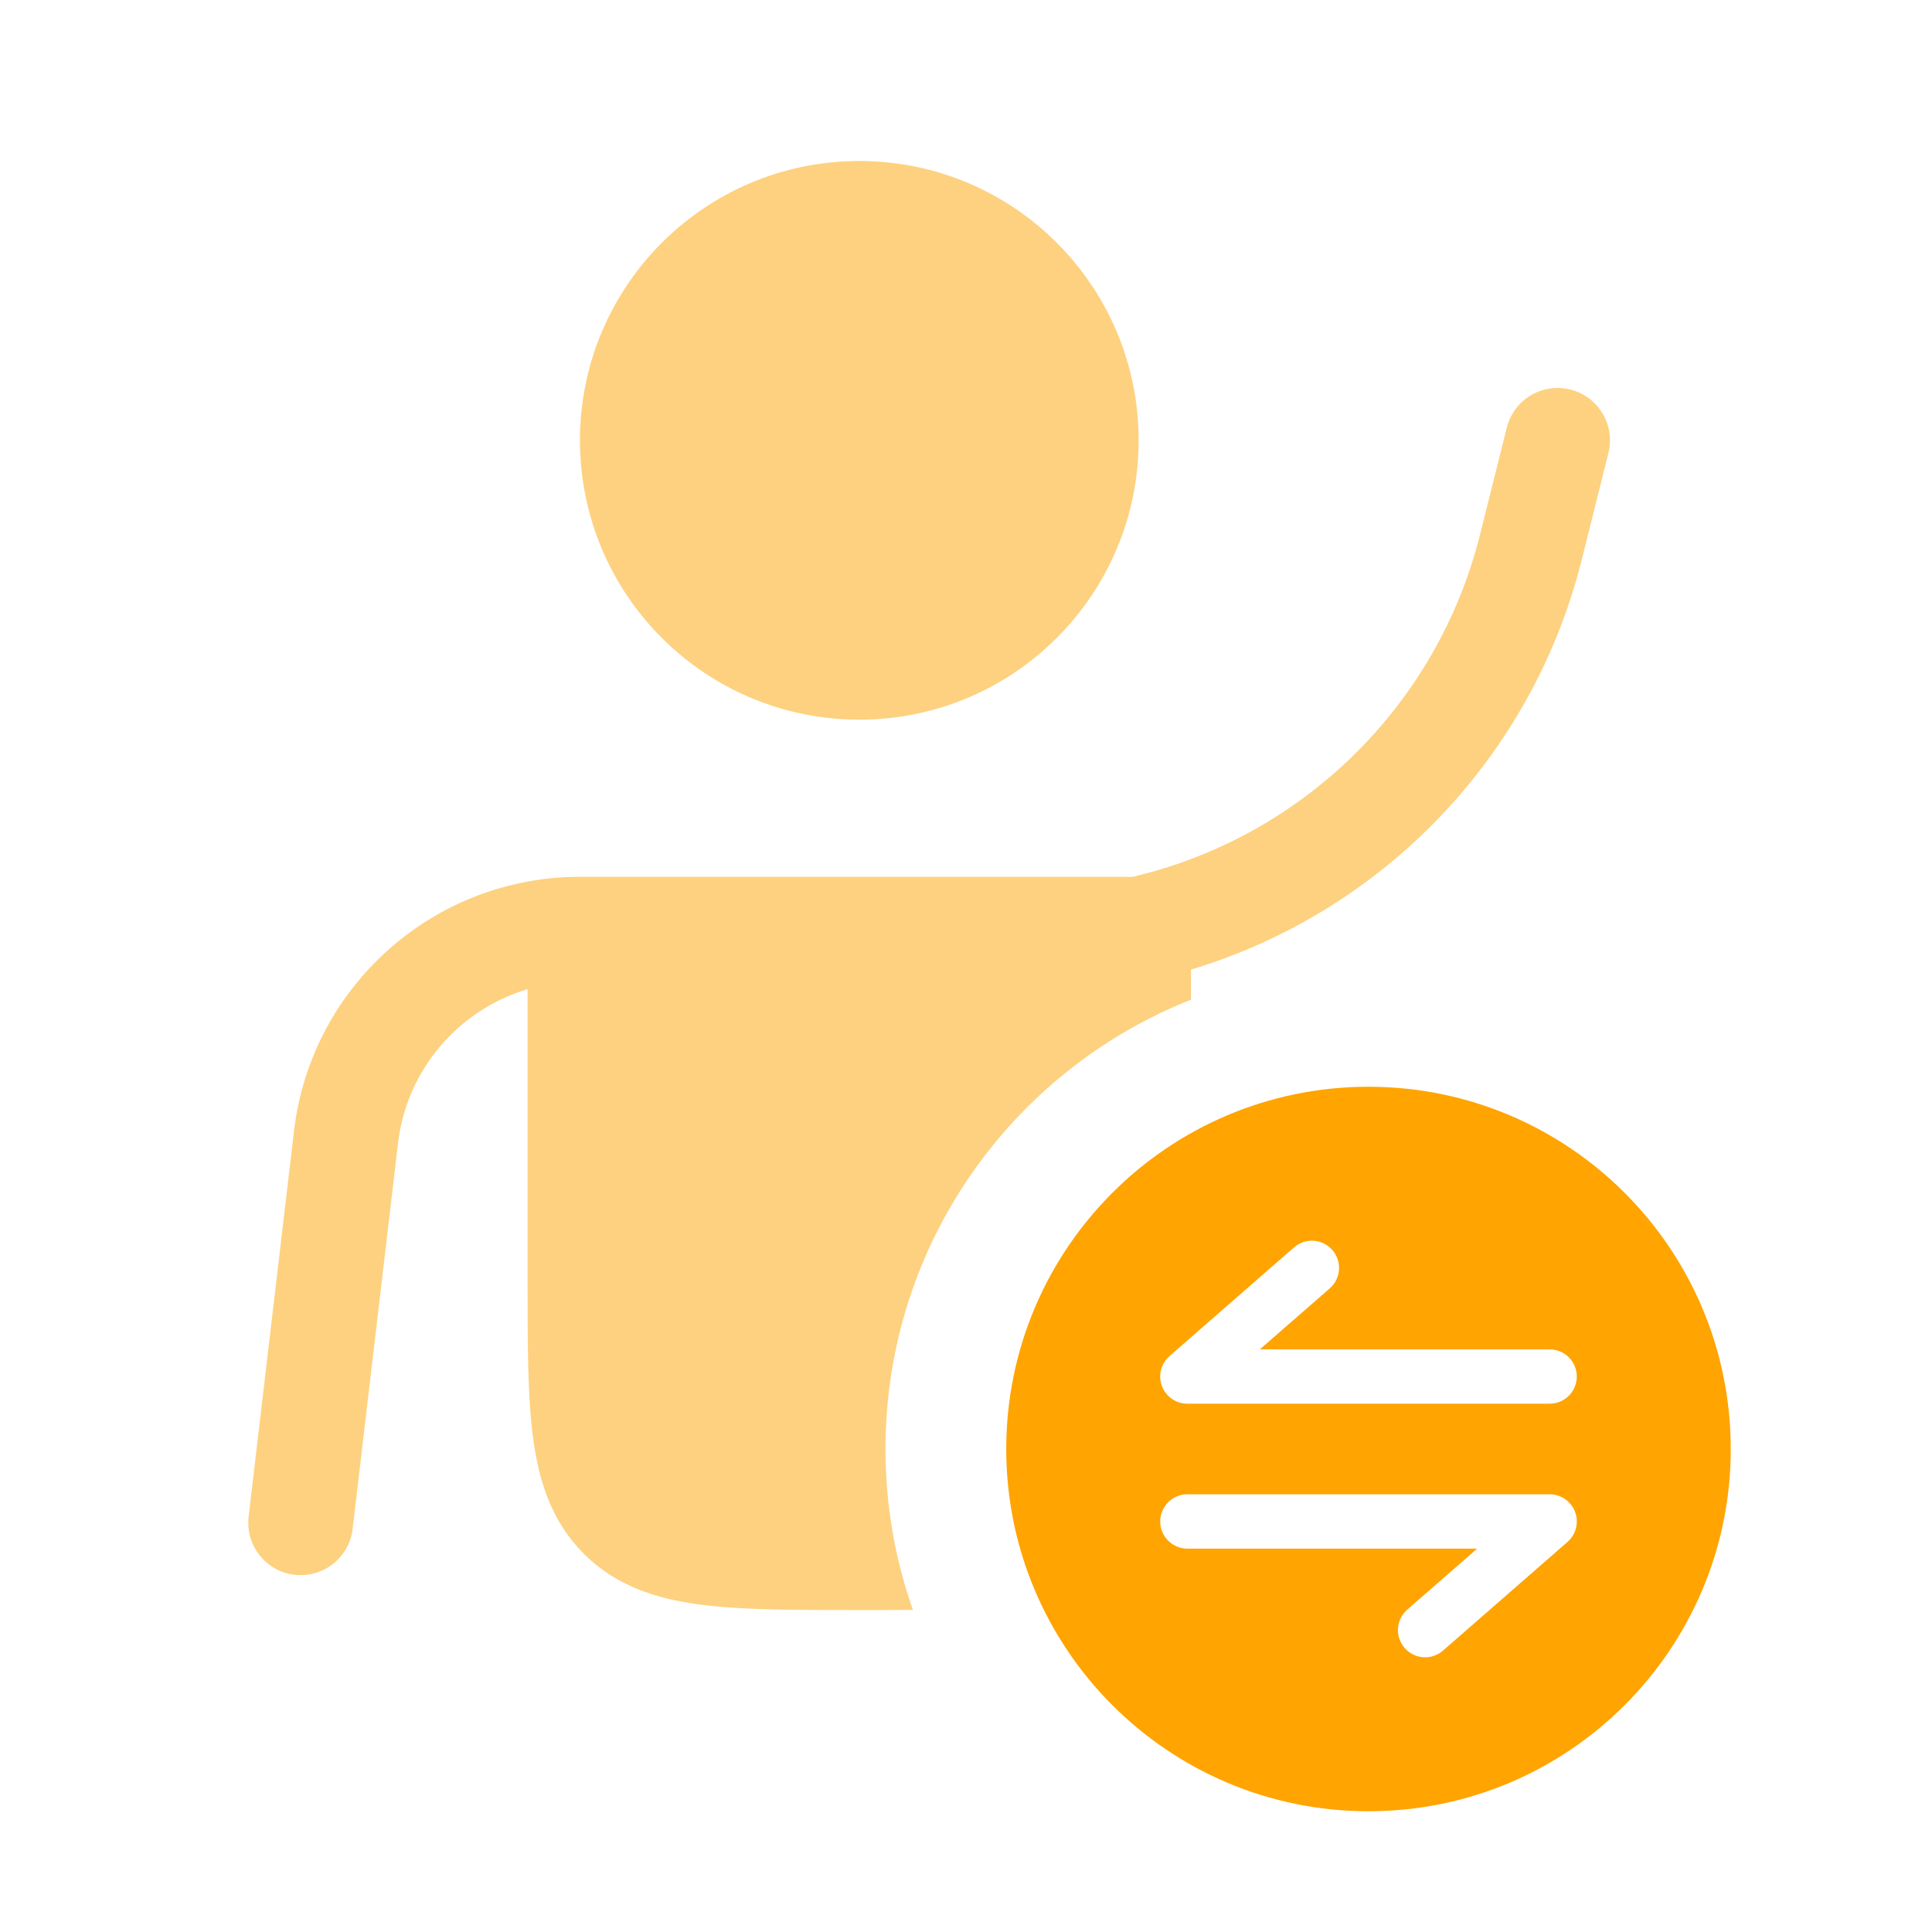
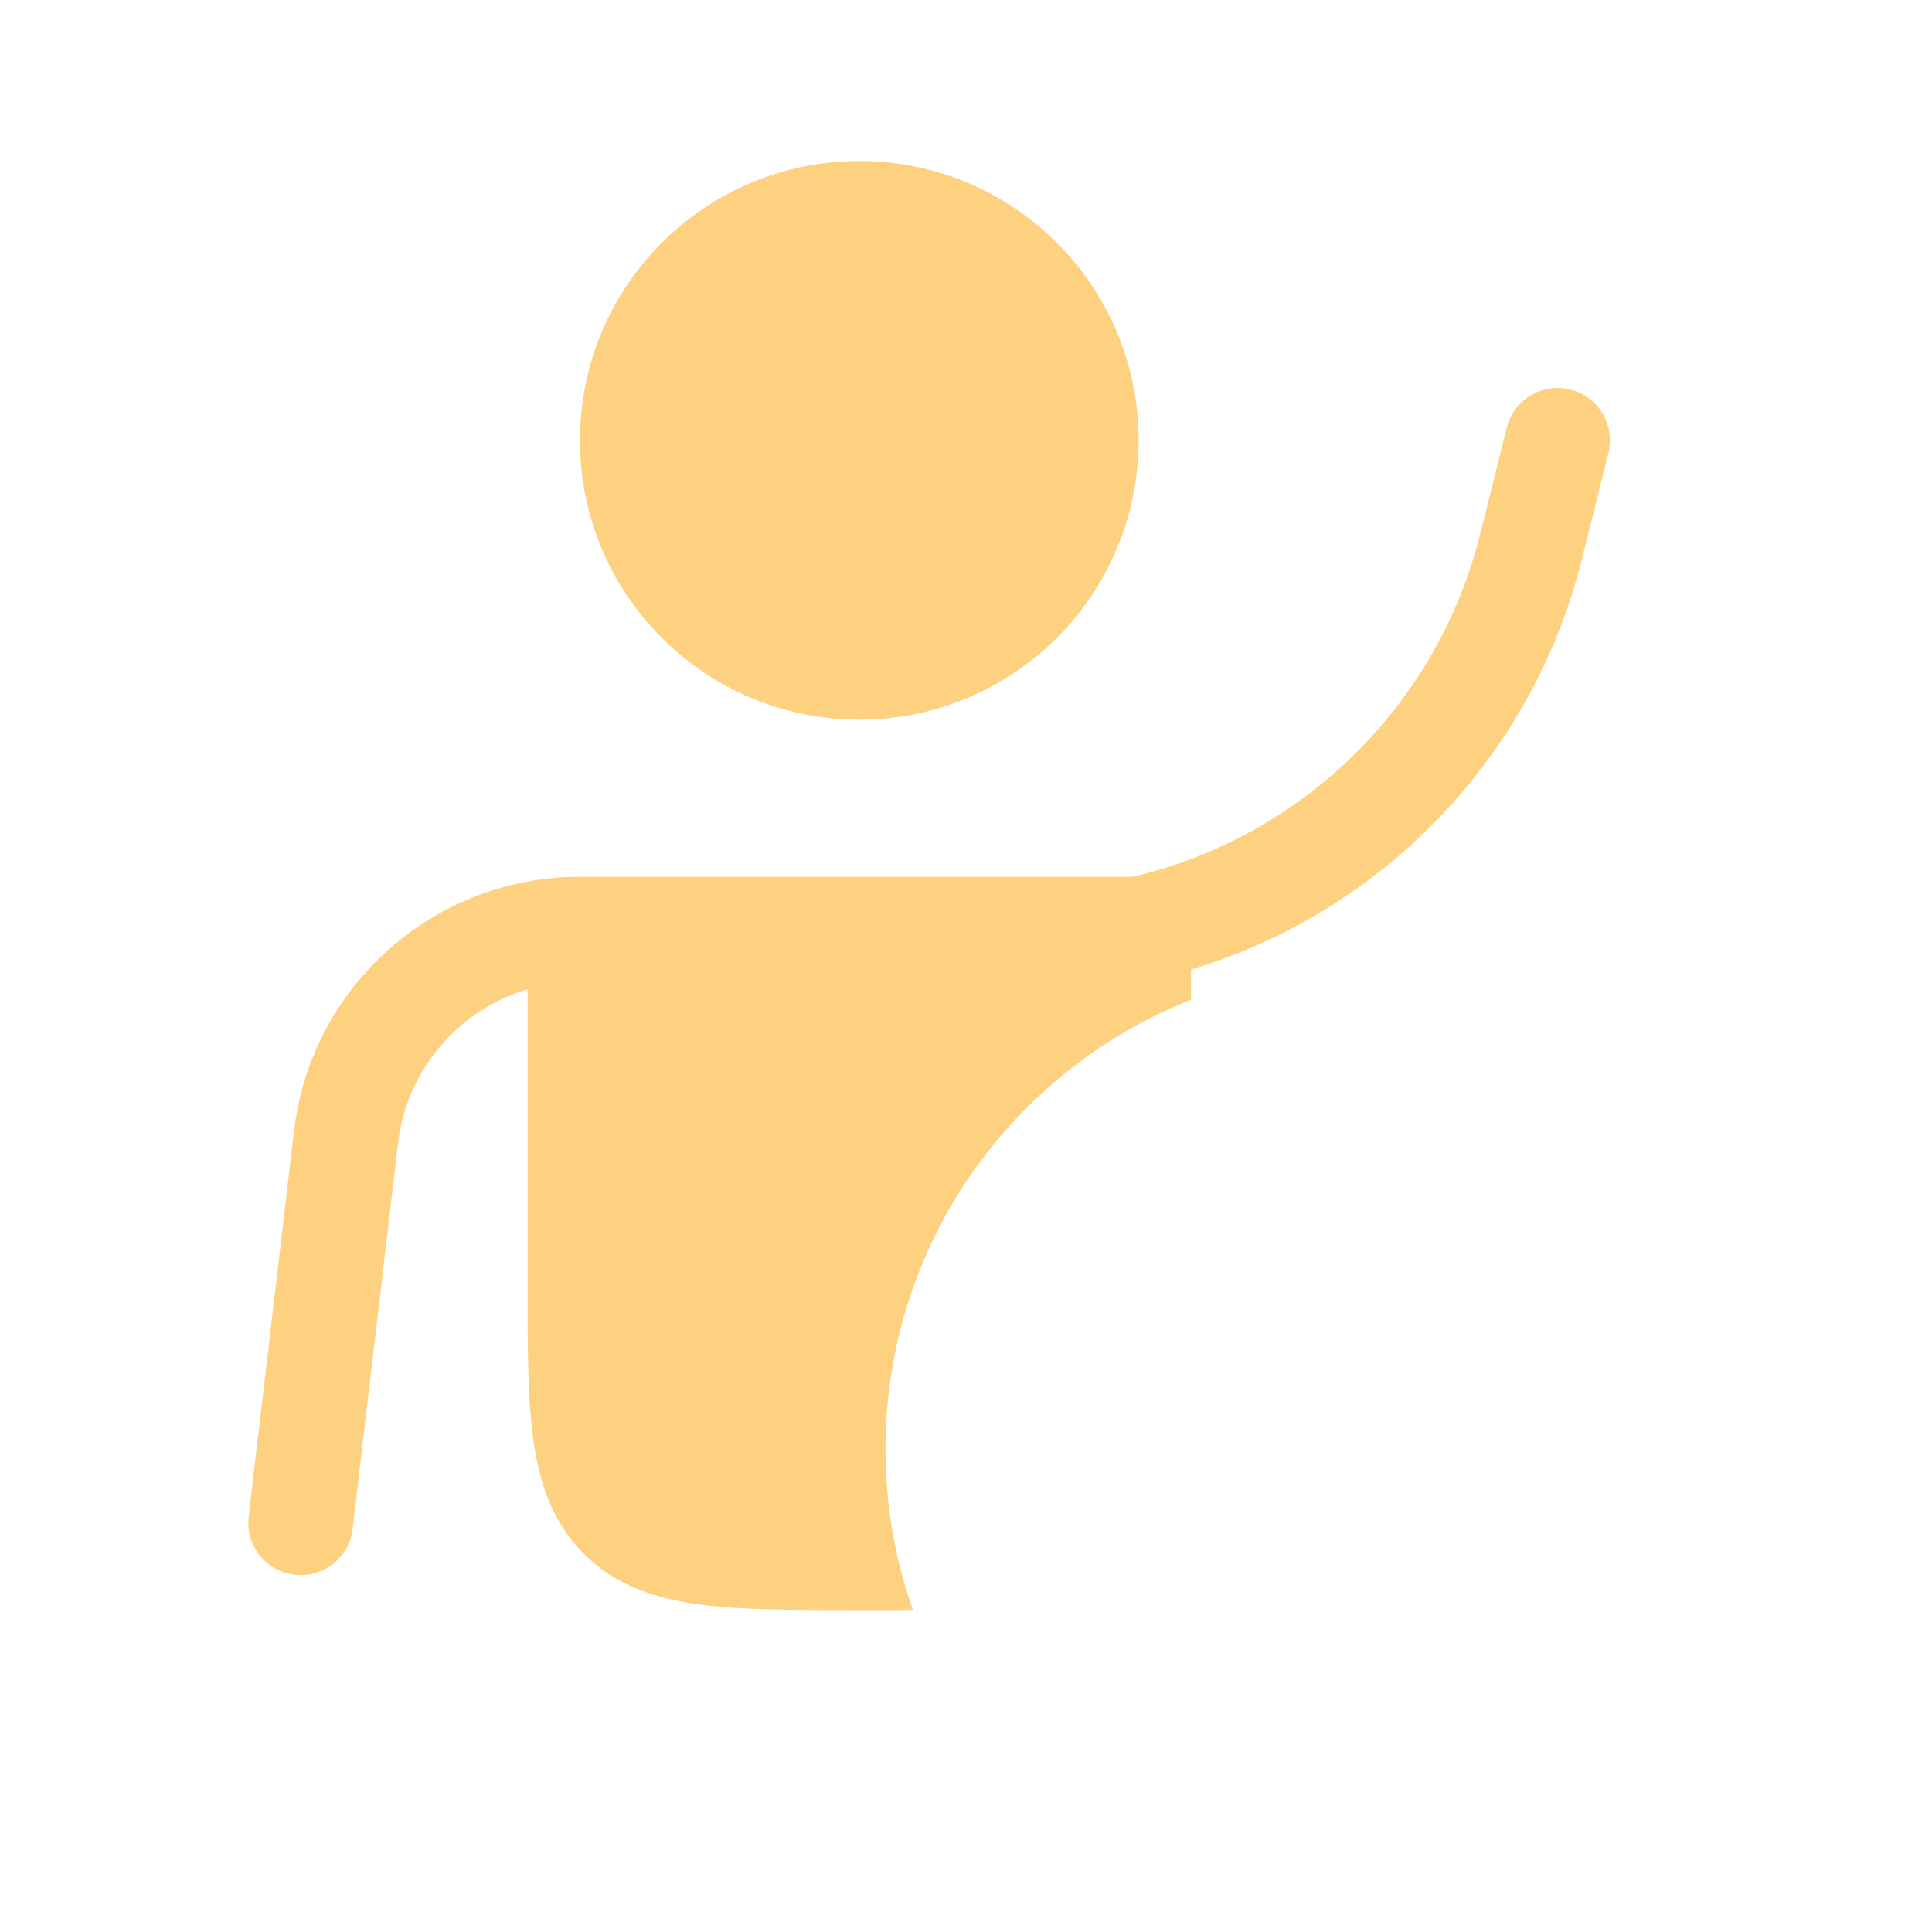
<svg xmlns="http://www.w3.org/2000/svg" width="48" height="48" viewBox="0 0 48 48" fill="none">
  <path fill-rule="evenodd" clip-rule="evenodd" d="M14.409 10.94C14.409 14.773 17.516 17.88 21.349 17.88C25.182 17.88 28.289 14.773 28.289 10.94C28.289 7.108 25.182 4 21.349 4C17.516 4 14.409 7.108 14.409 10.94ZM39.014 9.678C38.316 9.504 37.61 9.927 37.436 10.625L36.773 13.275C35.715 17.507 32.381 20.788 28.142 21.784H14.409C10.781 21.784 7.727 24.499 7.304 28.102L6.177 37.68C6.093 38.394 6.603 39.04 7.317 39.124C8.031 39.208 8.677 38.698 8.761 37.984L9.888 28.406C10.105 26.561 11.405 25.083 13.108 24.575L13.108 31.85C13.108 33.409 13.107 34.708 13.246 35.74C13.393 36.83 13.715 37.813 14.505 38.603C15.295 39.393 16.279 39.715 17.368 39.862C18.4 40.001 19.7 40.001 21.258 40.001H21.439C21.873 40.001 22.288 40.001 22.682 39.998C22.24 38.747 22 37.402 22 36C22 30.93 25.145 26.594 29.59 24.837V24.089C34.368 22.65 38.075 18.797 39.298 13.906L39.96 11.256C40.135 10.559 39.711 9.852 39.014 9.678Z" fill="#FDD17F" />
-   <path fill-rule="evenodd" clip-rule="evenodd" d="M43 36C43 40.971 38.971 45 34 45C29.029 45 25 40.971 25 36C25 31.029 29.029 27 34 27C38.971 27 43 31.029 43 36ZM29.5 38.475L36.7 38.475L34.962 39.991C34.681 40.237 34.653 40.663 34.898 40.944C35.143 41.225 35.569 41.254 35.85 41.009L38.944 38.309C39.156 38.124 39.231 37.826 39.132 37.563C39.033 37.3 38.781 37.125 38.5 37.125L29.5 37.125C29.127 37.125 28.825 37.427 28.825 37.8C28.825 38.173 29.127 38.475 29.5 38.475ZM33.102 31.056C33.347 31.337 33.319 31.763 33.038 32.009L31.3 33.525H38.5C38.873 33.525 39.175 33.827 39.175 34.2C39.175 34.573 38.873 34.875 38.5 34.875H29.5C29.219 34.875 28.967 34.7 28.868 34.437C28.769 34.174 28.844 33.876 29.056 33.691L32.15 30.991C32.431 30.746 32.857 30.775 33.102 31.056Z" fill="#FFA400" />
</svg>